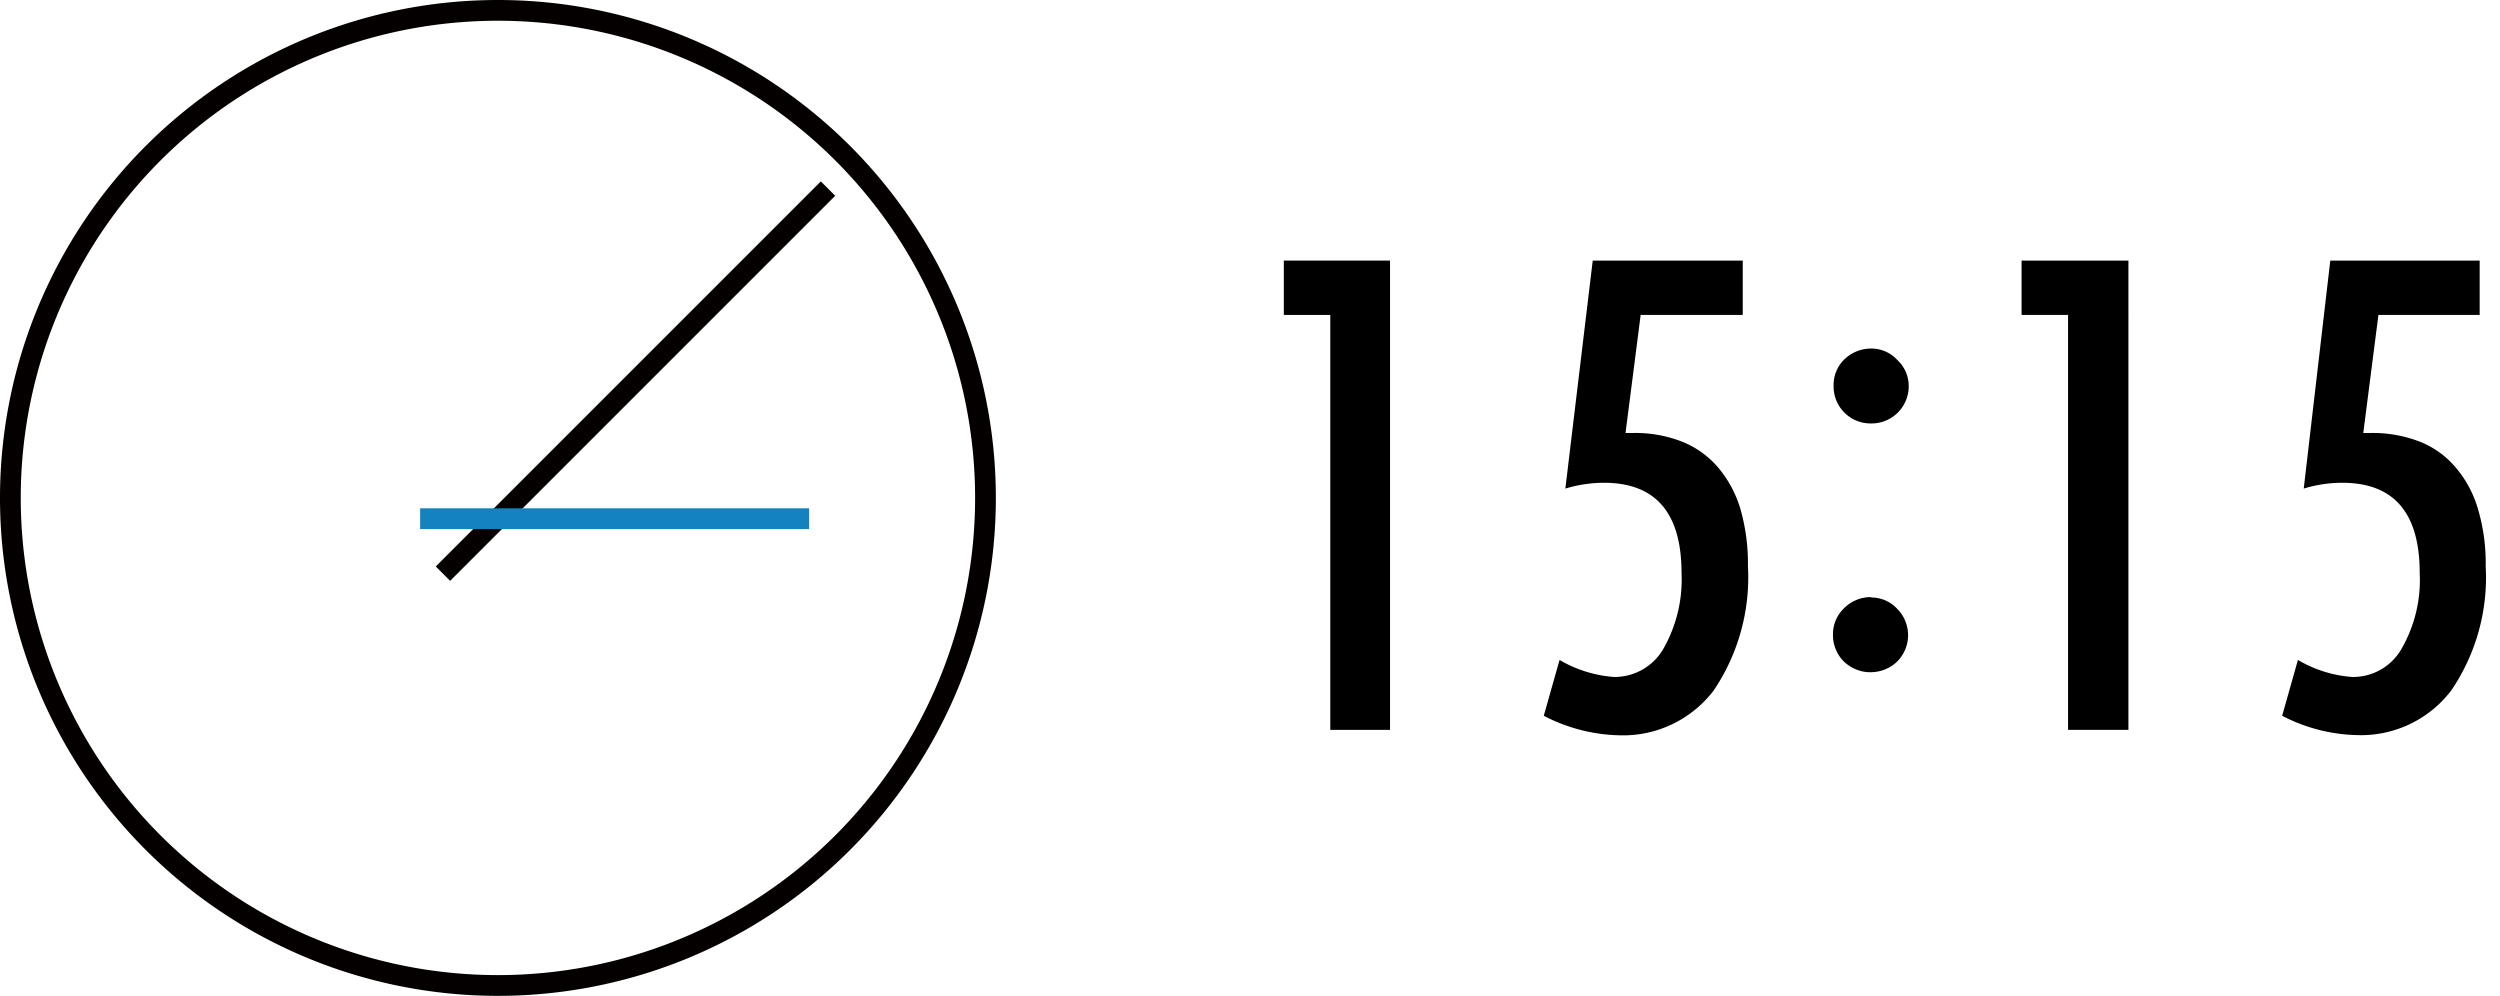
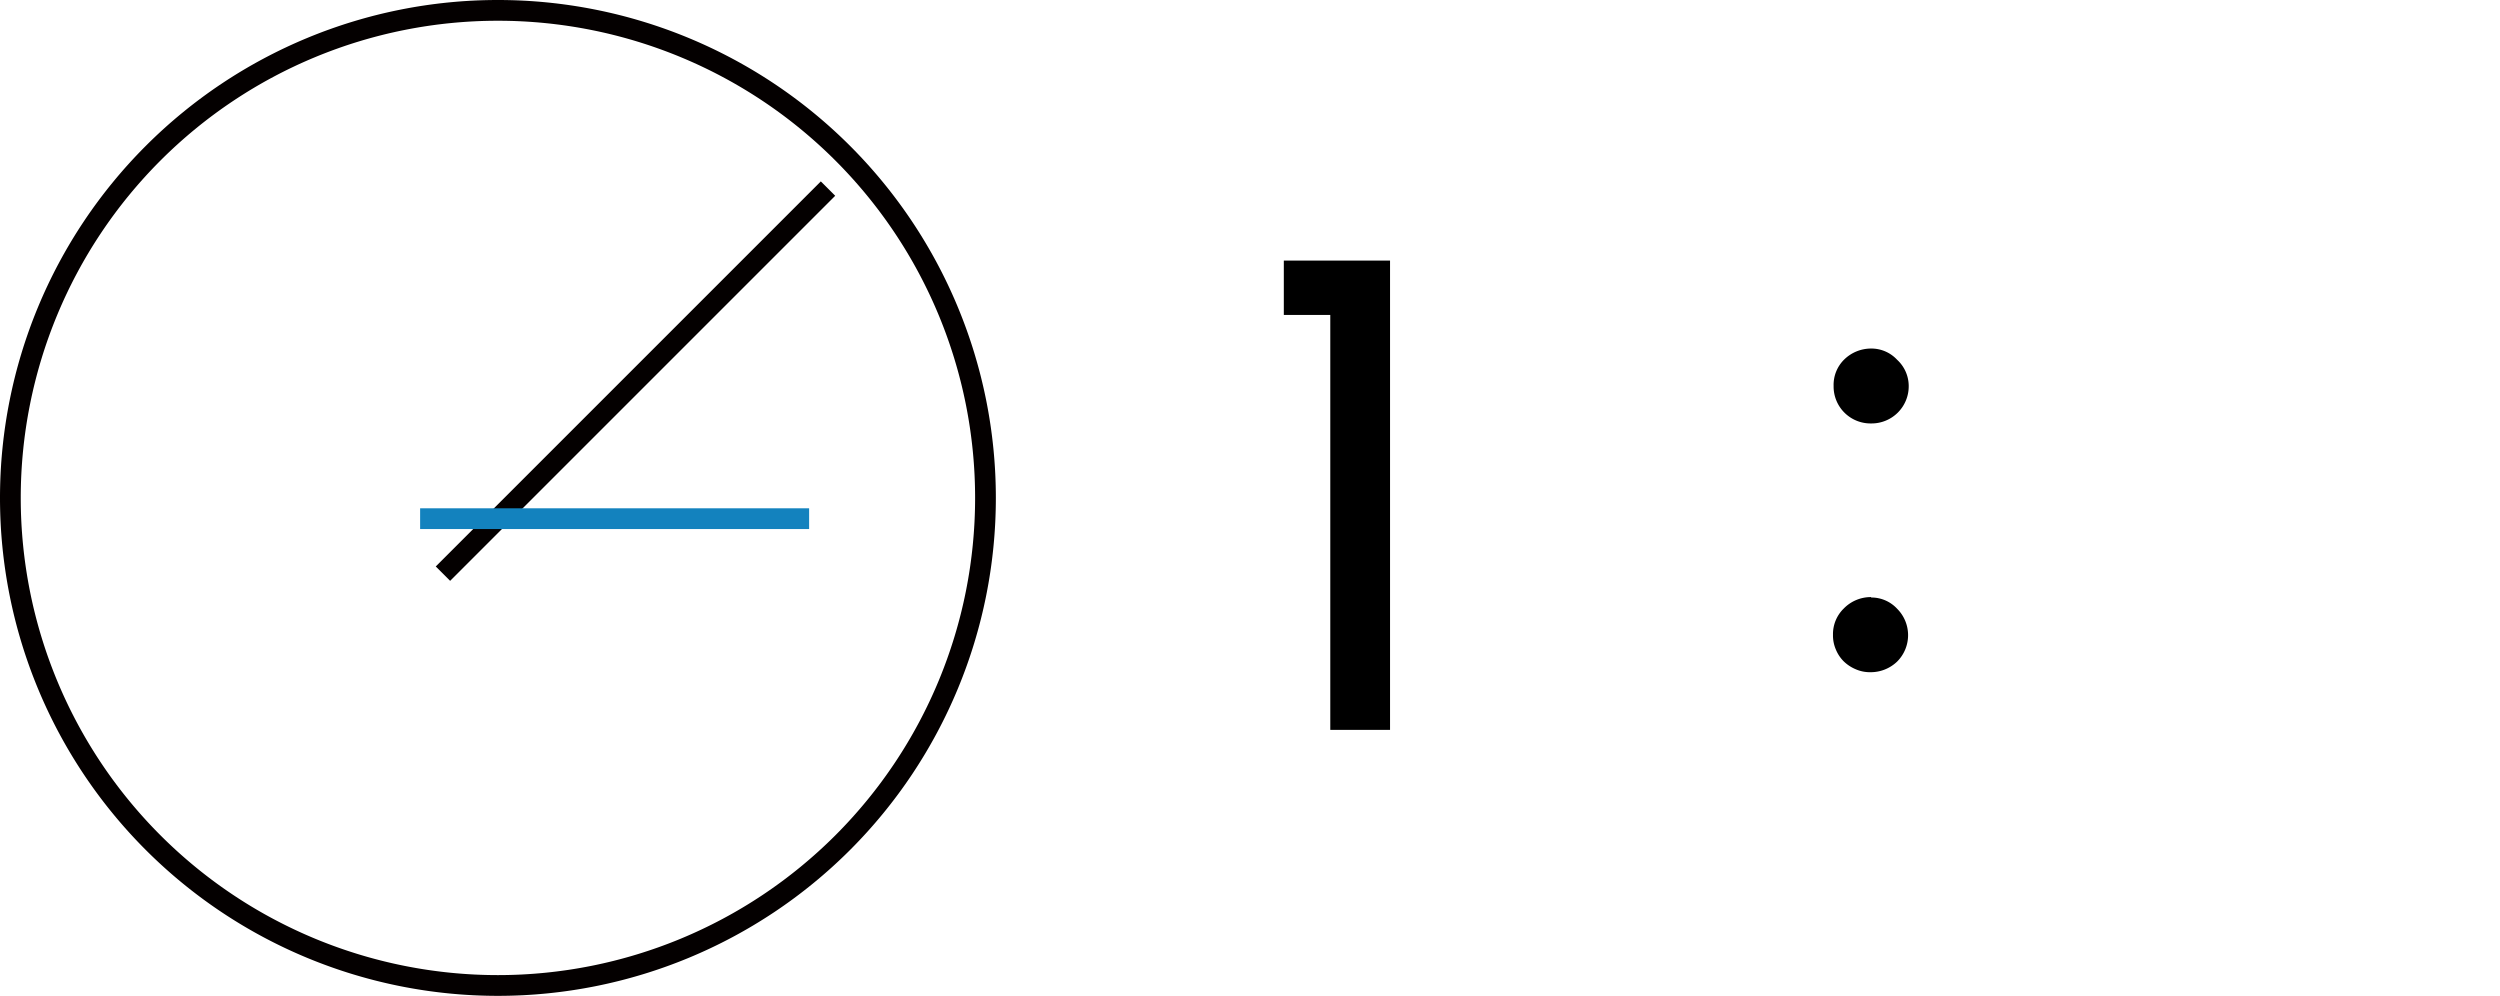
<svg xmlns="http://www.w3.org/2000/svg" viewBox="0 0 120.5 48">
  <defs>
    <style>.cls-1{fill:#040000;}.cls-2,.cls-3,.cls-4{fill:none;}.cls-2{stroke:#040000;stroke-width:0.98px;}.cls-2,.cls-3{stroke-miterlimit:10;}.cls-3{stroke:#1382be;}</style>
  </defs>
  <title>1515</title>
  <g id="レイヤー_2" data-name="レイヤー 2">
    <g id="レイヤー_1-2" data-name="レイヤー 1">
      <path class="cls-1" d="M24,1A23,23,0,1,1,1,24,23,23,0,0,1,24,1m0-1A24,24,0,1,0,48,24,24,24,0,0,0,24,0Z" />
      <polyline class="cls-2" points="39.91 9.09 37.26 11.74 34.61 14.39 31.95 17.05 29.3 19.7 26.65 22.35 24 25 21.35 27.65" />
      <polyline class="cls-3" points="20.25 25 24 25 27.75 25 31.5 25 35.25 25 39 25" />
      <path d="M61.88,12.56H67V35.18H64.12v-20H61.88Z" />
-       <path d="M76.77,12.56H84v2.62H79.08l-.73,5.69h.37a6.17,6.17,0,0,1,2.36.42,4.47,4.47,0,0,1,1.74,1.25,5.56,5.56,0,0,1,1.07,2,9.53,9.53,0,0,1,.36,2.74,9.75,9.75,0,0,1-1.65,6A5.49,5.49,0,0,1,78,35.44a8.24,8.24,0,0,1-3.59-.94l.76-2.69a6.08,6.08,0,0,0,2.62.82,2.72,2.72,0,0,0,2.38-1.35,6.74,6.74,0,0,0,.88-3.66q0-4.35-3.74-4.35a6.41,6.41,0,0,0-1.86.28Z" />
      <path d="M90.19,16.8a1.69,1.69,0,0,1,1.25.54A1.72,1.72,0,0,1,92,18.6a1.79,1.79,0,0,1-1.81,1.81,1.78,1.78,0,0,1-1.81-1.81,1.71,1.71,0,0,1,.52-1.28A1.85,1.85,0,0,1,90.19,16.8Zm0,12a1.69,1.69,0,0,1,1.25.54,1.8,1.8,0,0,1,0,2.55,1.84,1.84,0,0,1-1.28.51,1.7,1.7,0,0,1-.71-.14,1.88,1.88,0,0,1-.58-.38,1.73,1.73,0,0,1-.38-.57,1.7,1.7,0,0,1-.14-.71,1.72,1.72,0,0,1,.52-1.27A1.82,1.82,0,0,1,90.19,28.78Z" />
-       <path d="M97.44,12.56h5.15V35.18H99.68v-20H97.44Z" />
-       <path d="M112.32,12.56h7.2v2.62h-4.88l-.73,5.69h.36a6.26,6.26,0,0,1,2.37.42,4.36,4.36,0,0,1,1.73,1.25,5.41,5.41,0,0,1,1.07,2,9.18,9.18,0,0,1,.37,2.74,9.68,9.68,0,0,1-1.66,6,5.47,5.47,0,0,1-4.6,2.15A8.17,8.17,0,0,1,110,34.5l.76-2.69a6,6,0,0,0,2.62.82,2.69,2.69,0,0,0,2.37-1.35,6.65,6.65,0,0,0,.88-3.66q0-4.35-3.73-4.35a6.31,6.31,0,0,0-1.86.28Z" />
-       <rect class="cls-4" x="0.5" width="120" height="48" />
    </g>
  </g>
</svg>